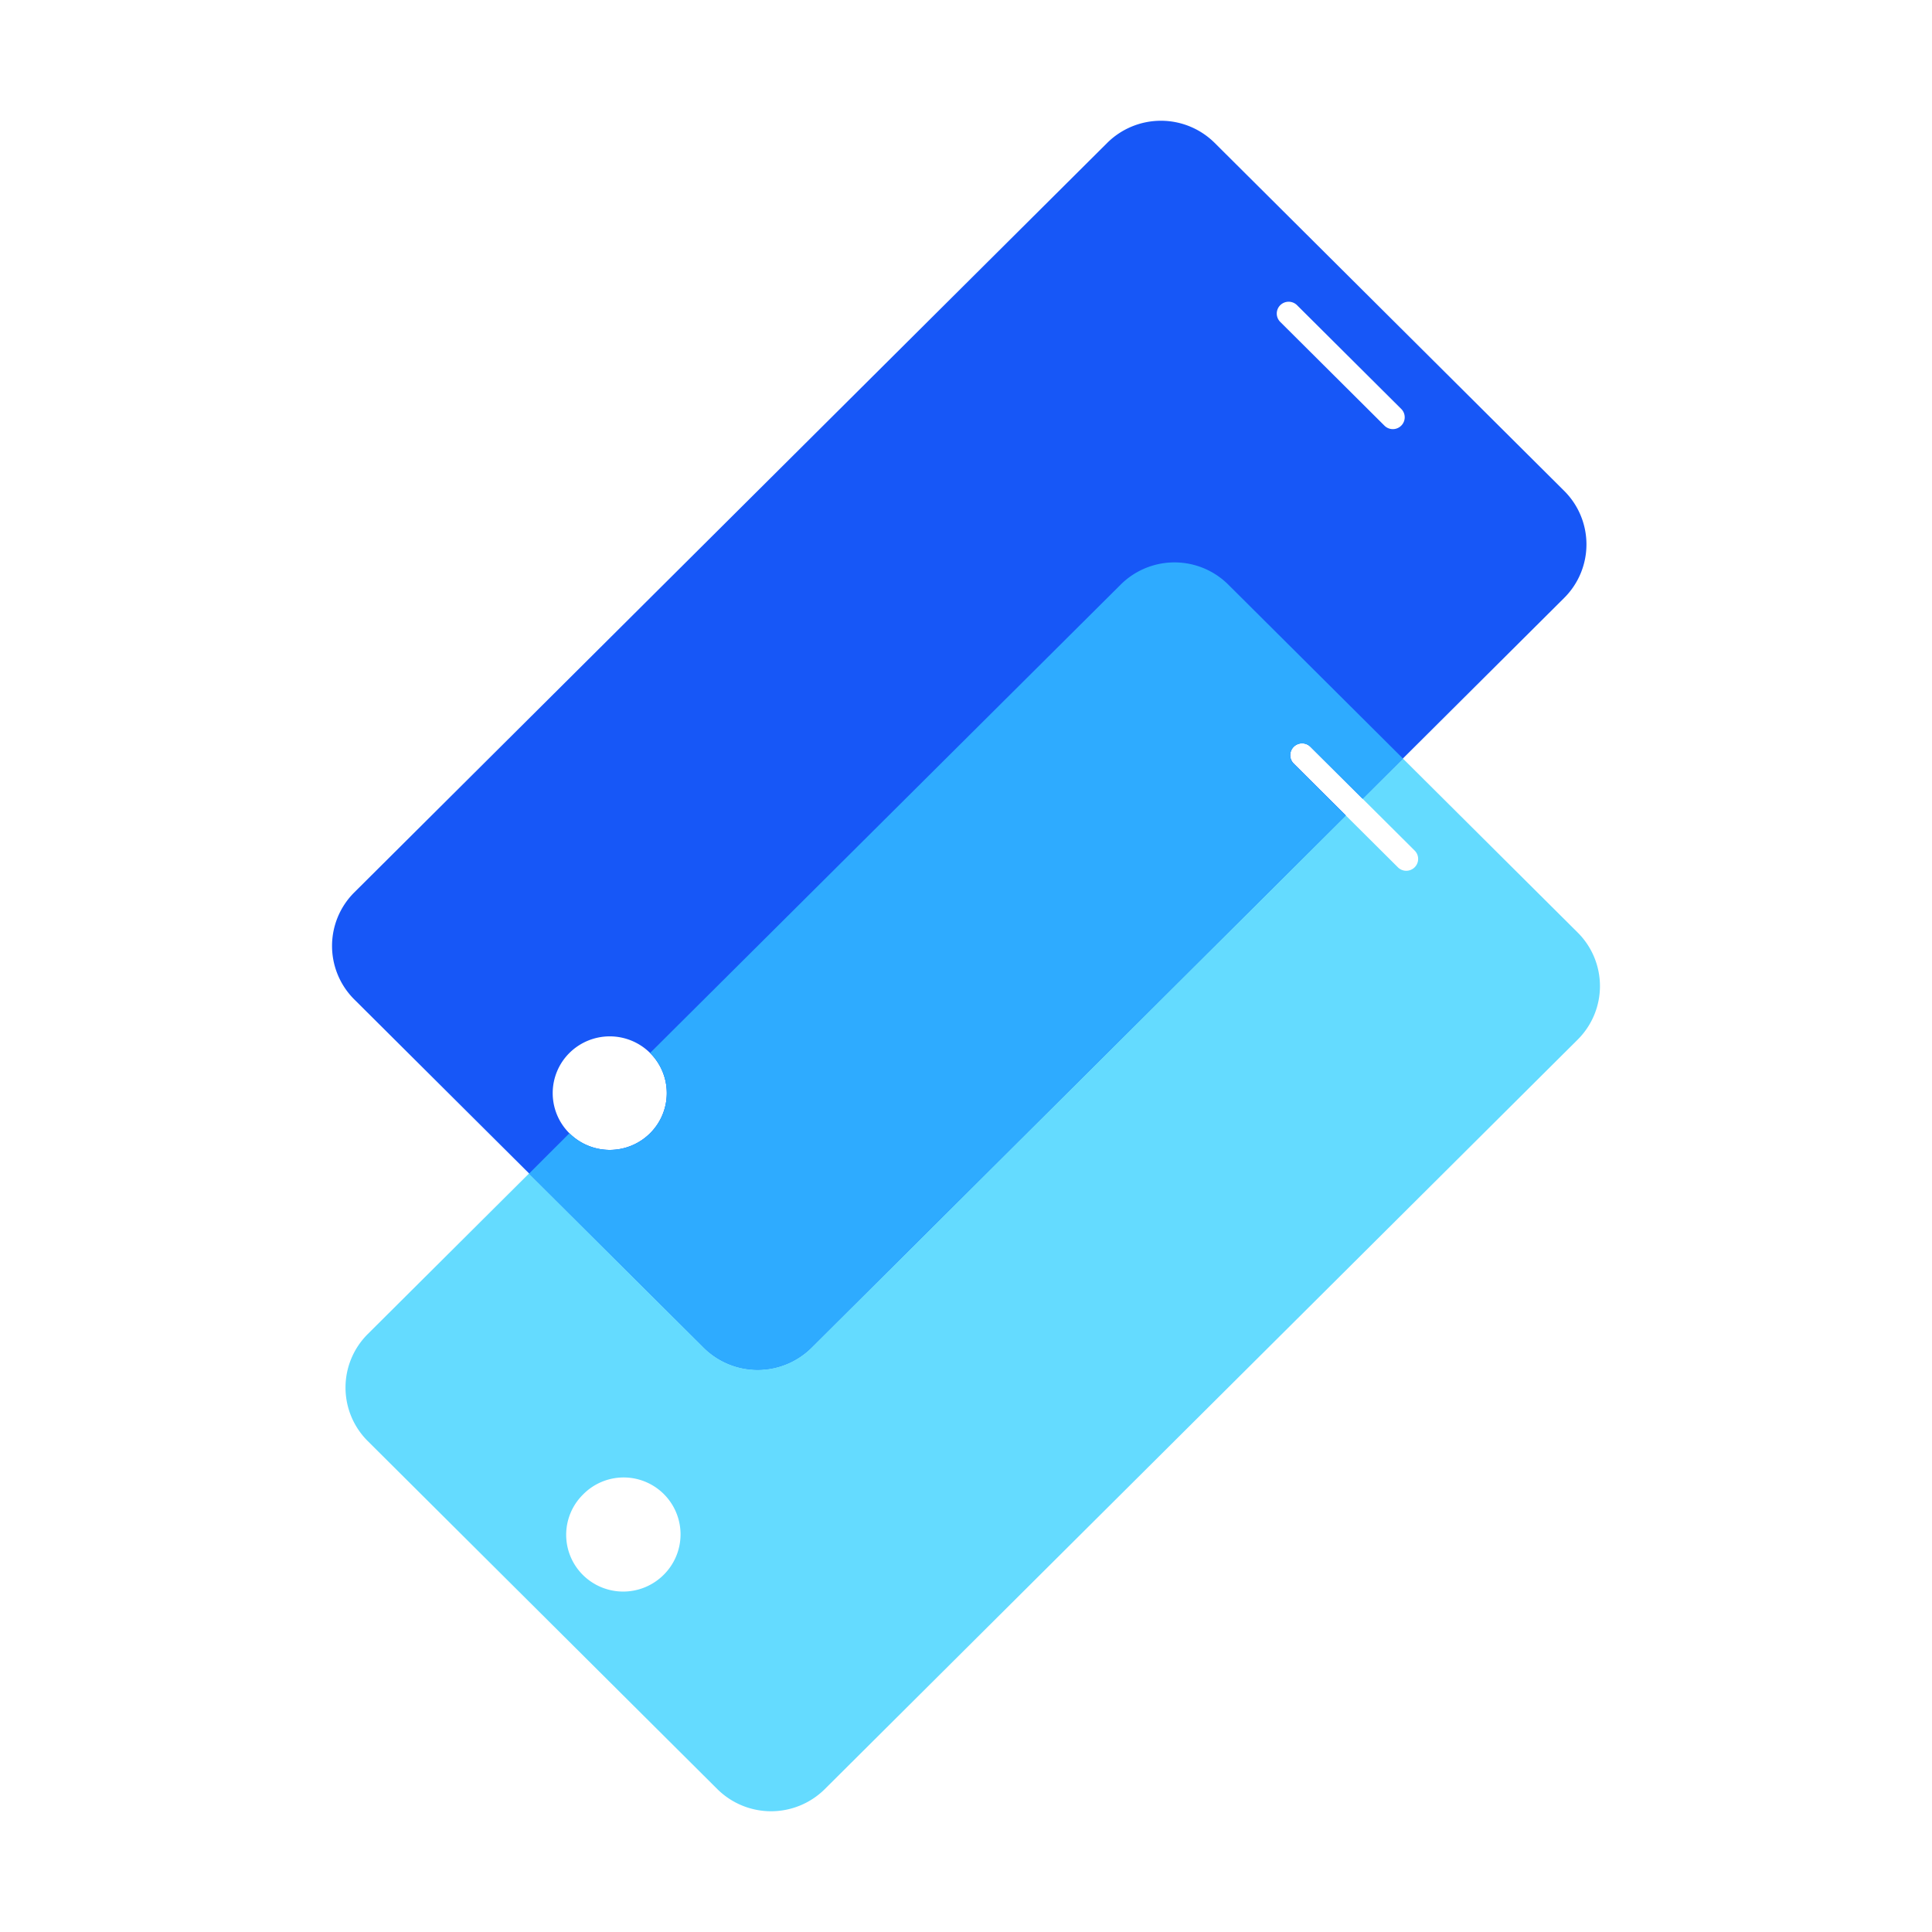
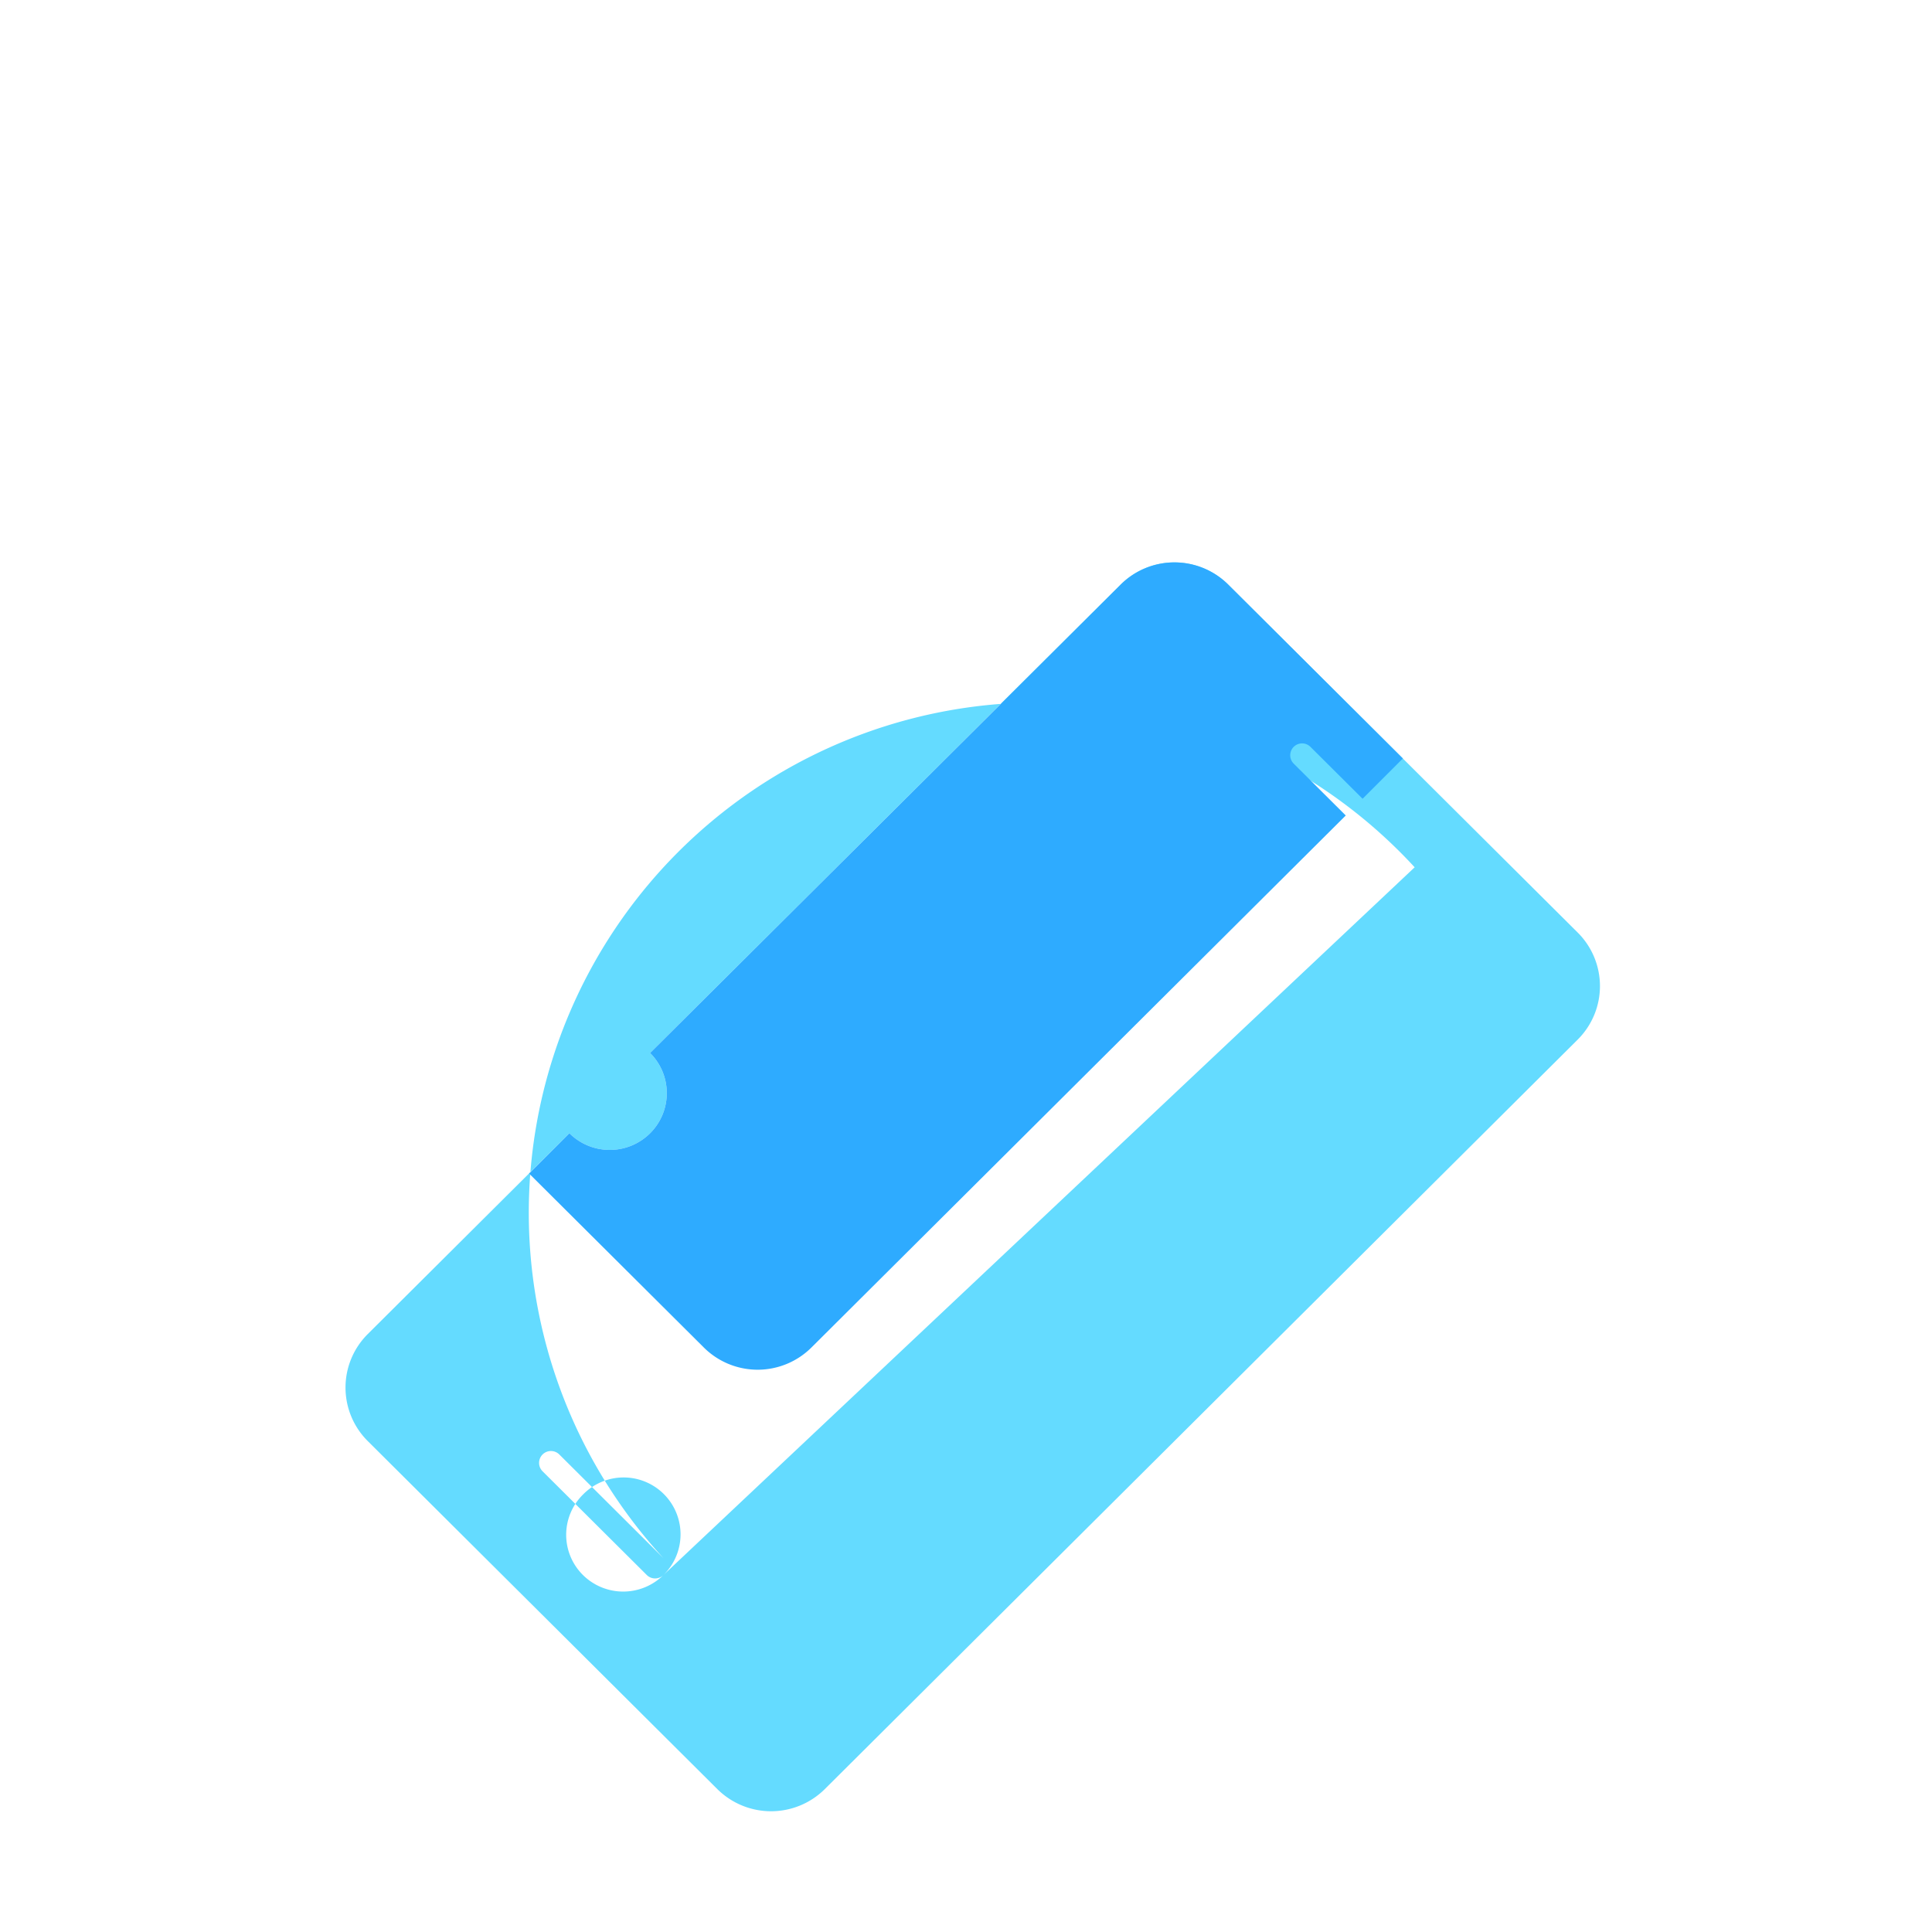
<svg xmlns="http://www.w3.org/2000/svg" viewBox="0 0 512 512">
  <defs>
    <style>.cls-1{fill:#64dbff;}.cls-2{fill:#1757f7;}.cls-3{fill:#2eabff;}.cls-4{fill:none;}</style>
  </defs>
  <g id="Layer_2" data-name="Layer 2">
    <g id="SPECS">
-       <path class="cls-1" d="M418.1,247.13l-92.63-92.21a20.21,20.21,0,0,0-28.5,0L172.28,279.05h0a15,15,0,0,1,0,21.28,15.16,15.16,0,0,1-21.38,0l-53.43,53.2a20,20,0,0,0,0,28.38l92.62,92.21a20.21,20.21,0,0,0,28.5,0L418.1,275.51A20,20,0,0,0,418.1,247.13ZM175.84,417.38a15.17,15.17,0,0,1-21.37,0,15,15,0,0,1,0-21.28,15.08,15.08,0,1,1,21.37,21.28ZM374.9,229.84a3.14,3.14,0,0,1-4.45,0l-27.61-27.48a3.14,3.14,0,1,1,4.45-4.44l27.61,27.49A3.12,3.12,0,0,1,374.9,229.84Z" />
-       <path class="cls-2" d="M414.53,130.09,321.91,37.88a20.21,20.21,0,0,0-28.5,0L93.9,236.49a20,20,0,0,0,0,28.38l92.63,92.21a20.21,20.21,0,0,0,28.5,0l141.61-141-13.8-13.74a3.14,3.14,0,1,1,4.45-4.44l13.81,13.75,53.43-53.2A20,20,0,0,0,414.53,130.09ZM172.28,300.33a15.16,15.16,0,0,1-21.38,0,15,15,0,0,1,0-21.28,15.18,15.18,0,0,1,21.38,0A15,15,0,0,1,172.28,300.33ZM371.34,112.8a3.14,3.14,0,0,1-4.45,0L339.28,85.31a3.12,3.12,0,0,1,0-4.43,3.16,3.16,0,0,1,4.45,0l27.61,27.49A3.12,3.12,0,0,1,371.34,112.8Z" />
+       <path class="cls-1" d="M418.1,247.13l-92.63-92.21a20.21,20.21,0,0,0-28.5,0L172.28,279.05h0a15,15,0,0,1,0,21.28,15.16,15.16,0,0,1-21.38,0l-53.43,53.2a20,20,0,0,0,0,28.38l92.62,92.21a20.21,20.21,0,0,0,28.5,0L418.1,275.51A20,20,0,0,0,418.1,247.13ZM175.84,417.38a15.17,15.17,0,0,1-21.37,0,15,15,0,0,1,0-21.28,15.08,15.08,0,1,1,21.37,21.28Za3.14,3.14,0,0,1-4.45,0l-27.61-27.48a3.14,3.14,0,1,1,4.45-4.44l27.61,27.49A3.12,3.12,0,0,1,374.9,229.84Z" />
      <path class="cls-3" d="M297,154.92,172.28,279.05h0a15,15,0,0,1,0,21.28,15.16,15.16,0,0,1-21.38,0h0L140.22,311l46.31,46.11a20.21,20.21,0,0,0,28.5,0l141.61-141-13.8-13.74a3.14,3.14,0,1,1,4.45-4.44l13.81,13.75L371.78,201l-46.31-46.11A20.21,20.21,0,0,0,297,154.92Z" />
      <rect class="cls-4" width="512" height="512" />
    </g>
  </g>
</svg>